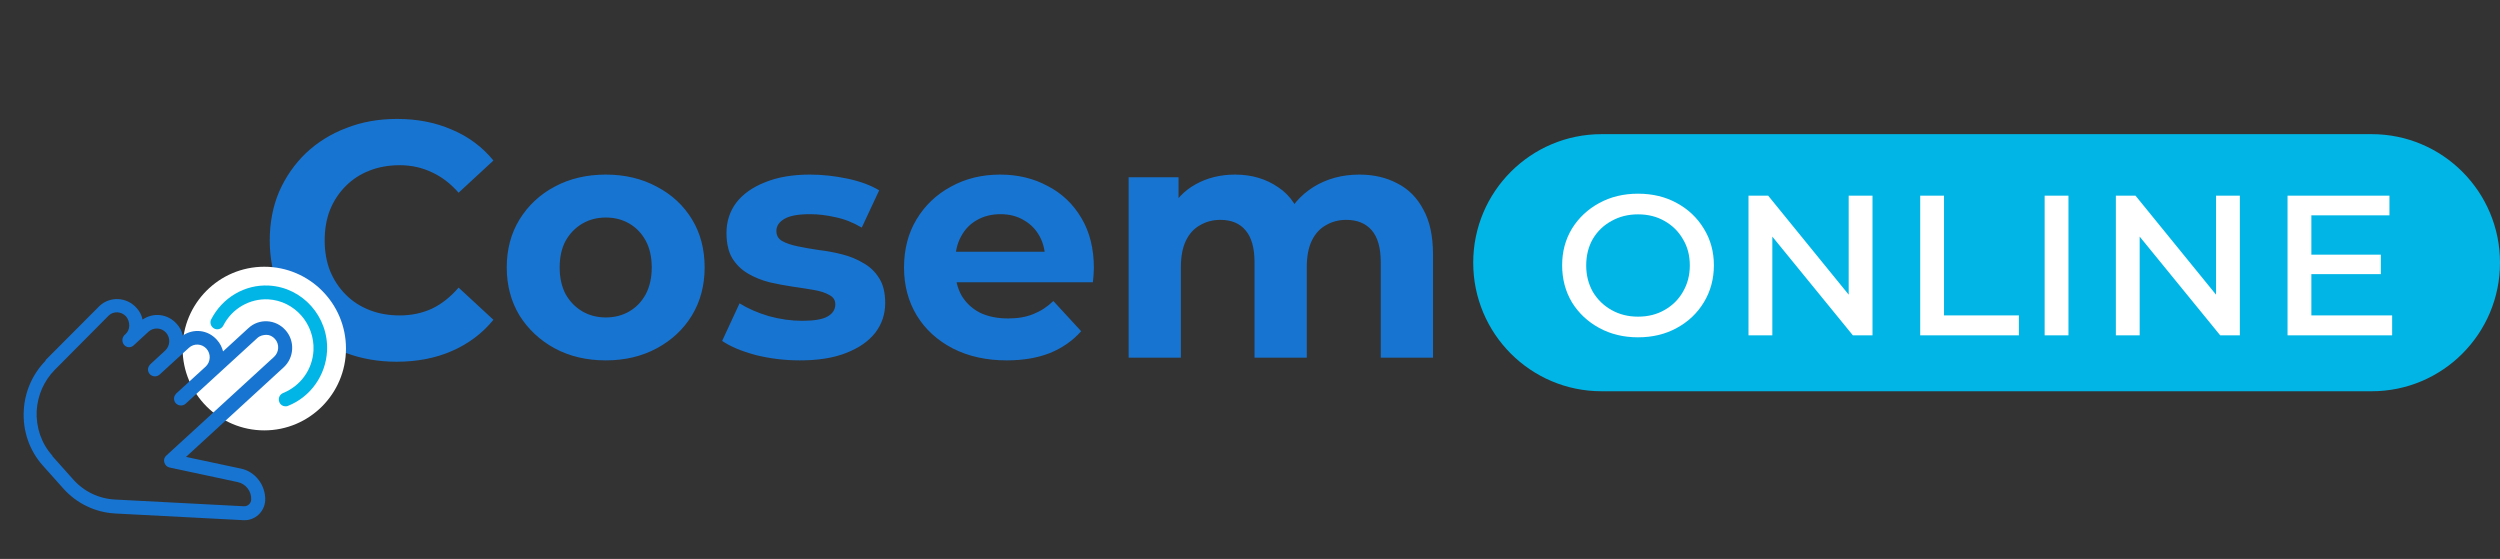
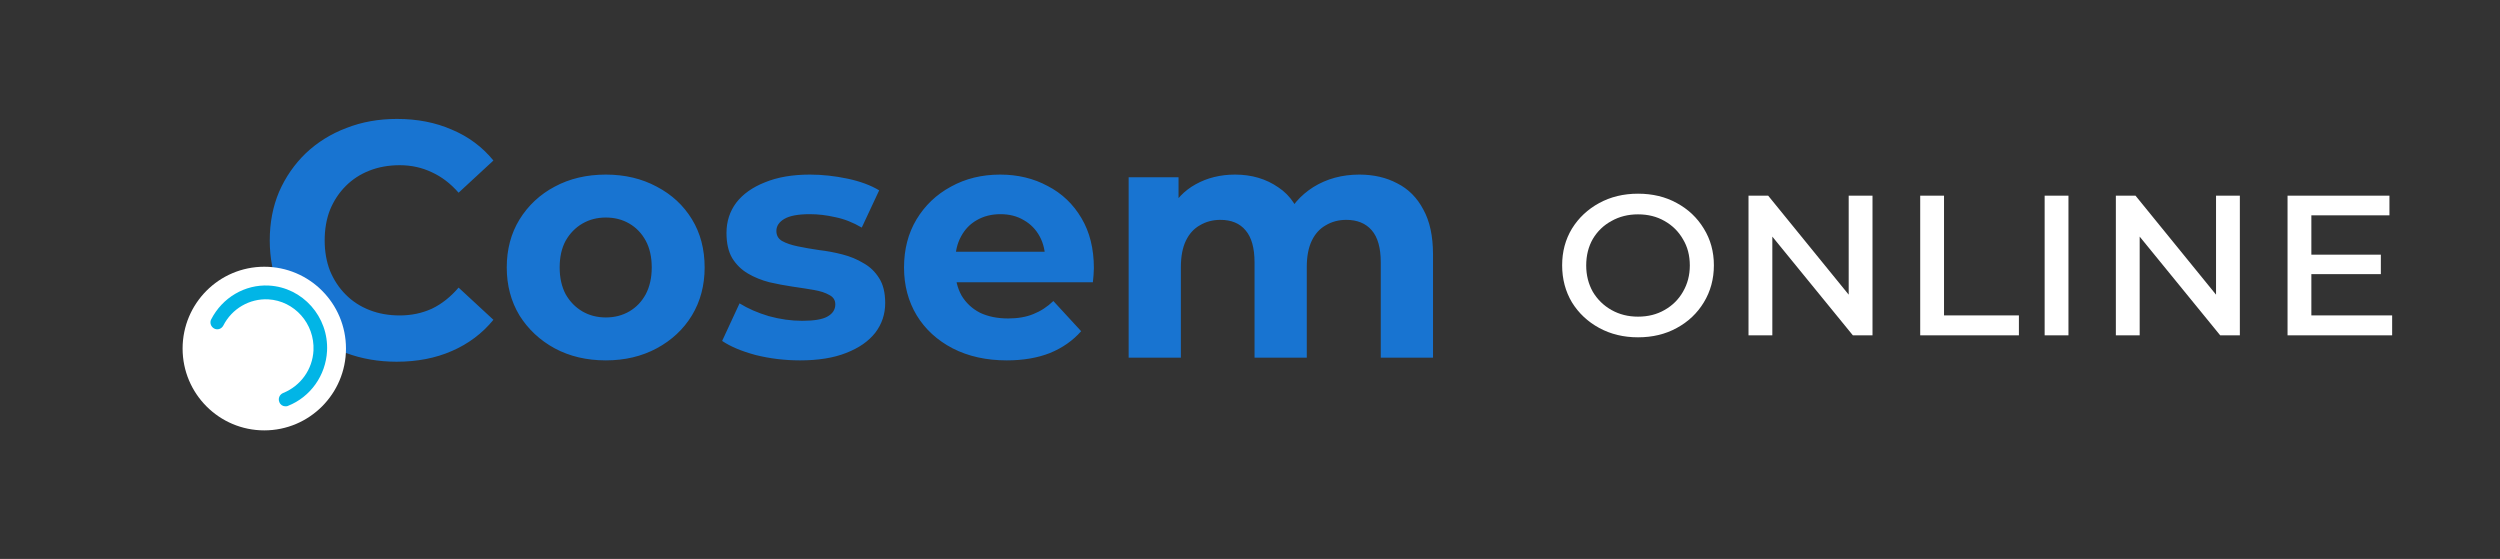
<svg xmlns="http://www.w3.org/2000/svg" width="331" height="74" viewBox="0 0 331 74" fill="none">
  <rect x="0" y="0" width="331" height="74" fill="#333333" stroke="none" />
  <g clip-path="url(#clip0_5002_8818)">
    <path d="M52.517 47.892C50.123 47.892 47.892 47.507 45.823 46.737C43.784 45.938 42.01 44.813 40.503 43.363C38.996 41.913 37.814 40.211 36.957 38.257C36.129 36.303 35.715 34.157 35.715 31.819C35.715 29.48 36.129 27.334 36.957 25.381C37.814 23.427 38.996 21.725 40.503 20.275C42.04 18.825 43.828 17.715 45.867 16.945C47.906 16.146 50.138 15.746 52.561 15.746C55.25 15.746 57.674 16.22 59.831 17.167C62.018 18.084 63.85 19.446 65.328 21.252L60.718 25.514C59.654 24.3 58.472 23.398 57.171 22.806C55.871 22.184 54.453 21.873 52.916 21.873C51.468 21.873 50.138 22.11 48.926 22.584C47.714 23.057 46.665 23.738 45.779 24.626C44.892 25.514 44.197 26.565 43.695 27.779C43.222 28.992 42.986 30.339 42.986 31.819C42.986 33.299 43.222 34.646 43.695 35.859C44.197 37.073 44.892 38.124 45.779 39.012C46.665 39.9 47.714 40.581 48.926 41.054C50.138 41.528 51.468 41.764 52.916 41.764C54.453 41.764 55.871 41.468 57.171 40.877C58.472 40.255 59.654 39.322 60.718 38.079L65.328 42.342C63.85 44.147 62.018 45.524 59.831 46.471C57.674 47.418 55.236 47.892 52.517 47.892ZM80.216 47.714C77.675 47.714 75.414 47.181 73.434 46.116C71.483 45.05 69.932 43.6 68.779 41.764C67.656 39.9 67.094 37.783 67.094 35.415C67.094 33.018 67.656 30.901 68.779 29.066C69.932 27.201 71.483 25.751 73.434 24.715C75.414 23.649 77.675 23.116 80.216 23.116C82.728 23.116 84.974 23.649 86.954 24.715C88.935 25.751 90.486 27.186 91.609 29.022C92.732 30.857 93.294 32.988 93.294 35.415C93.294 37.783 92.732 39.9 91.609 41.764C90.486 43.6 88.935 45.05 86.954 46.116C84.974 47.181 82.728 47.714 80.216 47.714ZM80.216 42.031C81.369 42.031 82.403 41.764 83.319 41.232C84.236 40.699 84.96 39.944 85.492 38.967C86.023 37.961 86.29 36.777 86.29 35.415C86.29 34.024 86.023 32.84 85.492 31.863C84.96 30.887 84.236 30.132 83.319 29.599C82.403 29.066 81.369 28.8 80.216 28.8C79.064 28.8 78.029 29.066 77.113 29.599C76.197 30.132 75.458 30.887 74.897 31.863C74.365 32.84 74.099 34.024 74.099 35.415C74.099 36.777 74.365 37.961 74.897 38.967C75.458 39.944 76.197 40.699 77.113 41.232C78.029 41.764 79.064 42.031 80.216 42.031ZM105.94 47.714C103.901 47.714 101.935 47.477 100.044 47.004C98.182 46.501 96.704 45.879 95.611 45.139L97.916 40.166C99.01 40.847 100.295 41.409 101.773 41.853C103.28 42.268 104.758 42.475 106.206 42.475C107.802 42.475 108.925 42.282 109.575 41.898C110.255 41.513 110.595 40.98 110.595 40.299C110.595 39.737 110.329 39.322 109.797 39.056C109.294 38.76 108.615 38.538 107.758 38.39C106.9 38.242 105.955 38.094 104.92 37.946C103.916 37.798 102.896 37.606 101.862 37.369C100.827 37.102 99.882 36.718 99.024 36.215C98.167 35.711 97.473 35.031 96.941 34.172C96.439 33.314 96.187 32.204 96.187 30.842C96.187 29.332 96.616 28 97.473 26.846C98.359 25.692 99.63 24.789 101.285 24.138C102.94 23.457 104.92 23.116 107.226 23.116C108.851 23.116 110.506 23.294 112.191 23.649C113.875 24.005 115.279 24.523 116.402 25.203L114.097 30.132C112.944 29.451 111.777 28.992 110.595 28.755C109.442 28.489 108.319 28.356 107.226 28.356C105.689 28.356 104.566 28.563 103.856 28.977C103.147 29.392 102.793 29.924 102.793 30.576C102.793 31.168 103.044 31.612 103.546 31.908C104.078 32.204 104.773 32.441 105.63 32.618C106.487 32.796 107.418 32.959 108.422 33.106C109.457 33.225 110.491 33.417 111.526 33.684C112.56 33.95 113.491 34.335 114.318 34.838C115.175 35.312 115.87 35.978 116.402 36.836C116.934 37.665 117.2 38.76 117.2 40.122C117.2 41.602 116.757 42.919 115.87 44.073C114.983 45.198 113.698 46.086 112.013 46.737C110.358 47.389 108.334 47.714 105.94 47.714ZM133.303 47.714C130.584 47.714 128.19 47.181 126.121 46.116C124.082 45.05 122.501 43.6 121.378 41.764C120.255 39.9 119.693 37.783 119.693 35.415C119.693 33.018 120.24 30.901 121.334 29.066C122.457 27.201 123.979 25.751 125.9 24.715C127.821 23.649 129.993 23.116 132.416 23.116C134.751 23.116 136.849 23.62 138.711 24.626C140.603 25.603 142.095 27.024 143.189 28.889C144.282 30.724 144.829 32.929 144.829 35.504C144.829 35.77 144.814 36.081 144.784 36.437C144.755 36.762 144.725 37.073 144.696 37.369H125.323V33.328H141.061L138.401 34.527C138.401 33.284 138.15 32.204 137.647 31.286C137.145 30.369 136.45 29.658 135.564 29.155C134.677 28.622 133.643 28.356 132.461 28.356C131.278 28.356 130.229 28.622 129.313 29.155C128.427 29.658 127.732 30.383 127.23 31.331C126.727 32.248 126.476 33.343 126.476 34.616V35.682C126.476 36.984 126.757 38.139 127.318 39.145C127.909 40.122 128.722 40.877 129.756 41.409C130.82 41.913 132.062 42.164 133.48 42.164C134.751 42.164 135.859 41.972 136.805 41.587C137.78 41.202 138.667 40.625 139.465 39.855L143.144 43.851C142.051 45.094 140.677 46.056 139.022 46.737C137.367 47.389 135.46 47.714 133.303 47.714ZM179.977 23.116C181.868 23.116 183.538 23.501 184.986 24.271C186.464 25.011 187.616 26.165 188.444 27.734C189.301 29.273 189.73 31.256 189.73 33.684V47.359H182.814V34.749C182.814 32.825 182.415 31.404 181.617 30.487C180.819 29.569 179.696 29.11 178.248 29.11C177.243 29.11 176.342 29.347 175.544 29.821C174.746 30.265 174.125 30.946 173.682 31.863C173.239 32.781 173.017 33.95 173.017 35.371V47.359H166.101V34.749C166.101 32.825 165.702 31.404 164.905 30.487C164.136 29.569 163.028 29.11 161.58 29.11C160.575 29.11 159.674 29.347 158.876 29.821C158.078 30.265 157.457 30.946 157.014 31.863C156.57 32.781 156.349 33.95 156.349 35.371V47.359H149.433V23.472H156.038V29.998L154.797 28.089C155.625 26.461 156.792 25.233 158.299 24.404C159.836 23.546 161.58 23.116 163.53 23.116C165.717 23.116 167.623 23.679 169.249 24.804C170.904 25.899 171.997 27.586 172.529 29.865L170.091 29.199C170.889 27.334 172.16 25.855 173.904 24.759C175.677 23.664 177.701 23.116 179.977 23.116Z" fill="#1874D1" />
-     <path d="M314.007 17.762H212.047C202.662 17.762 195.054 25.382 195.054 34.782C195.054 44.182 202.662 51.802 212.047 51.802H314.007C323.392 51.802 331 44.182 331 34.782C331 25.382 323.392 17.762 314.007 17.762Z" fill="#01B5E6" />
-     <path d="M216.873 44.66C214.965 44.66 213.254 44.247 211.737 43.422C210.219 42.597 209.016 41.469 208.128 40.036C207.261 38.582 206.828 36.943 206.828 35.12C206.828 33.318 207.261 31.701 208.128 30.268C209.016 28.835 210.219 27.707 211.737 26.882C213.254 26.057 214.965 25.645 216.873 25.645C218.801 25.645 220.514 26.057 222.009 26.882C223.527 27.707 224.718 28.835 225.585 30.268C226.473 31.701 226.918 33.318 226.918 35.12C226.918 36.943 226.473 38.582 225.585 40.036C224.718 41.469 223.527 42.597 222.009 43.422C220.514 44.247 218.801 44.66 216.873 44.66ZM216.873 41.925C218.195 41.925 219.366 41.632 220.384 41.045C221.424 40.459 222.237 39.656 222.822 38.636C223.429 37.594 223.732 36.433 223.732 35.152C223.732 33.828 223.429 32.667 222.822 31.668C222.237 30.648 221.424 29.845 220.384 29.259C219.366 28.673 218.195 28.38 216.873 28.38C215.573 28.38 214.402 28.673 213.362 29.259C212.322 29.823 211.499 30.615 210.891 31.636C210.306 32.656 210.014 33.828 210.014 35.152C210.014 36.433 210.306 37.594 210.891 38.636C211.499 39.656 212.322 40.459 213.362 41.045C214.402 41.632 215.573 41.925 216.873 41.925ZM231.503 44.399V25.905H234.104L245.97 40.492H244.767V25.905H247.92V44.399H245.32L233.421 29.812H234.657V44.399H231.503ZM254.235 44.399V25.905H257.388V41.762H267.303V44.399H254.235ZM270.711 44.399V25.905H273.864V44.399H270.711ZM280.14 44.399V25.905H282.74L294.606 40.492H293.403V25.905H296.557V44.399H293.956L282.058 29.812H283.293V44.399H280.14ZM305.504 33.719H315.224V36.292H305.504V33.719ZM306.024 41.762H316.72V44.399H302.871V25.905H316.362V28.51H306.024V41.762Z" fill="white" />
+     <path d="M216.873 44.66C214.965 44.66 213.254 44.247 211.737 43.422C210.219 42.597 209.016 41.469 208.128 40.036C207.261 38.582 206.828 36.943 206.828 35.12C206.828 33.318 207.261 31.701 208.128 30.268C209.016 28.835 210.219 27.707 211.737 26.882C213.254 26.057 214.965 25.645 216.873 25.645C218.801 25.645 220.514 26.057 222.009 26.882C223.527 27.707 224.718 28.835 225.585 30.268C226.473 31.701 226.918 33.318 226.918 35.12C226.918 36.943 226.473 38.582 225.585 40.036C224.718 41.469 223.527 42.597 222.009 43.422C220.514 44.247 218.801 44.66 216.873 44.66ZM216.873 41.925C218.195 41.925 219.366 41.632 220.384 41.045C221.424 40.459 222.237 39.656 222.822 38.636C223.429 37.594 223.732 36.433 223.732 35.152C223.732 33.828 223.429 32.667 222.822 31.668C222.237 30.648 221.424 29.845 220.384 29.259C219.366 28.673 218.195 28.38 216.873 28.38C215.573 28.38 214.402 28.673 213.362 29.259C212.322 29.823 211.499 30.615 210.891 31.636C210.306 32.656 210.014 33.828 210.014 35.152C210.014 36.433 210.306 37.594 210.891 38.636C211.499 39.656 212.322 40.459 213.362 41.045C214.402 41.632 215.573 41.925 216.873 41.925ZM231.503 44.399V25.905H234.104L245.97 40.492H244.767V25.905H247.92V44.399H245.32L233.421 29.812H234.657V44.399H231.503ZM254.235 44.399V25.905H257.388V41.762H267.303V44.399H254.235ZM270.711 44.399V25.905H273.864V44.399ZM280.14 44.399V25.905H282.74L294.606 40.492H293.403V25.905H296.557V44.399H293.956L282.058 29.812H283.293V44.399H280.14ZM305.504 33.719H315.224V36.292H305.504V33.719ZM306.024 41.762H316.72V44.399H302.871V25.905H316.362V28.51H306.024V41.762Z" fill="white" />
    <path d="M34.992 56.982C40.966 56.982 45.808 52.132 45.808 46.149C45.808 40.166 40.966 35.316 34.992 35.316C29.019 35.316 24.176 40.166 24.176 46.149C24.176 52.132 29.019 56.982 34.992 56.982Z" fill="white" />
-     <path d="M6 47.711L13.18 40.503C14.58 39.203 16.78 39.311 18.081 40.774C18.493 41.219 18.771 41.762 18.874 42.319C20.279 41.335 22.211 41.532 23.406 42.891C23.818 43.337 24.097 43.88 24.199 44.437C25.604 43.453 27.536 43.65 28.731 45.009C29.143 45.455 29.391 45.988 29.535 46.522L32.895 43.438C34.294 42.139 36.495 42.247 37.795 43.709C39.074 45.13 38.967 47.365 37.536 48.655L24.625 60.496L31.849 62.032C33.795 62.408 35.185 64.249 35.115 66.252C35.026 67.76 33.77 68.931 32.275 68.873L15.261 67.986C12.624 67.843 10.166 66.676 8.38 64.674L5.674 61.646C3.887 59.644 3.004 57.058 3.145 54.379C3.269 51.869 4.308 49.512 6.062 47.731L6 47.711ZM6.95 60.411L9.656 63.44C11.104 65.089 13.112 66.044 15.281 66.142L32.296 67.029C32.805 67.051 33.234 66.665 33.256 66.148C33.321 65.051 32.536 64.032 31.433 63.82L22.439 61.895C22.117 61.827 21.853 61.568 21.754 61.222C21.654 60.876 21.763 60.526 22.039 60.3L36.289 47.245C36.963 46.621 37.017 45.556 36.404 44.872C36.098 44.53 35.679 44.326 35.265 44.334C34.85 44.341 34.406 44.444 34.069 44.756L24.569 53.459C24.191 53.793 23.62 53.75 23.282 53.398C23.102 53.201 23.036 52.97 23.042 52.728C23.049 52.486 23.18 52.283 23.343 52.09L27.224 48.544C27.899 47.921 27.953 46.856 27.34 46.172C26.727 45.487 25.679 45.432 25.005 46.055L21.123 49.601C20.745 49.935 20.174 49.892 19.836 49.54C19.656 49.343 19.59 49.112 19.596 48.87C19.602 48.628 19.734 48.425 19.897 48.233L21.868 46.417C22.542 45.794 22.597 44.728 21.984 44.044C21.37 43.36 20.322 43.305 19.648 43.928L17.677 45.743C17.299 46.077 16.759 46.044 16.431 45.66C16.103 45.276 16.145 44.696 16.491 44.353L16.584 44.277C16.921 43.966 17.111 43.573 17.114 43.12C17.117 42.666 16.975 42.237 16.699 41.905C16.086 41.22 15.038 41.165 14.405 41.767L7.265 48.953C5.817 50.412 4.978 52.344 4.857 54.401C4.759 56.605 5.479 58.72 6.938 60.338L6.95 60.411Z" fill="#1874D1" />
    <path d="M27.962 42.286C29.438 39.404 32.427 37.634 35.604 37.809C40.068 38.045 43.535 41.945 43.3 46.48C43.126 49.707 41.11 52.556 38.133 53.736C38.009 53.802 37.874 53.794 37.77 53.795C37.428 53.791 37.114 53.586 36.983 53.23C36.788 52.749 37.018 52.229 37.492 52.03C39.81 51.093 41.381 48.906 41.505 46.396C41.673 42.853 38.998 39.834 35.52 39.633C33.05 39.508 30.707 40.857 29.563 43.111C29.321 43.558 28.785 43.736 28.345 43.491C27.906 43.246 27.731 42.701 27.972 42.254L27.962 42.286Z" fill="#01B5E6" />
  </g>
  <defs>
    <clipPath id="clip0_5002_8818">
      <rect width="331" height="74" fill="white" />
    </clipPath>
  </defs>
</svg>